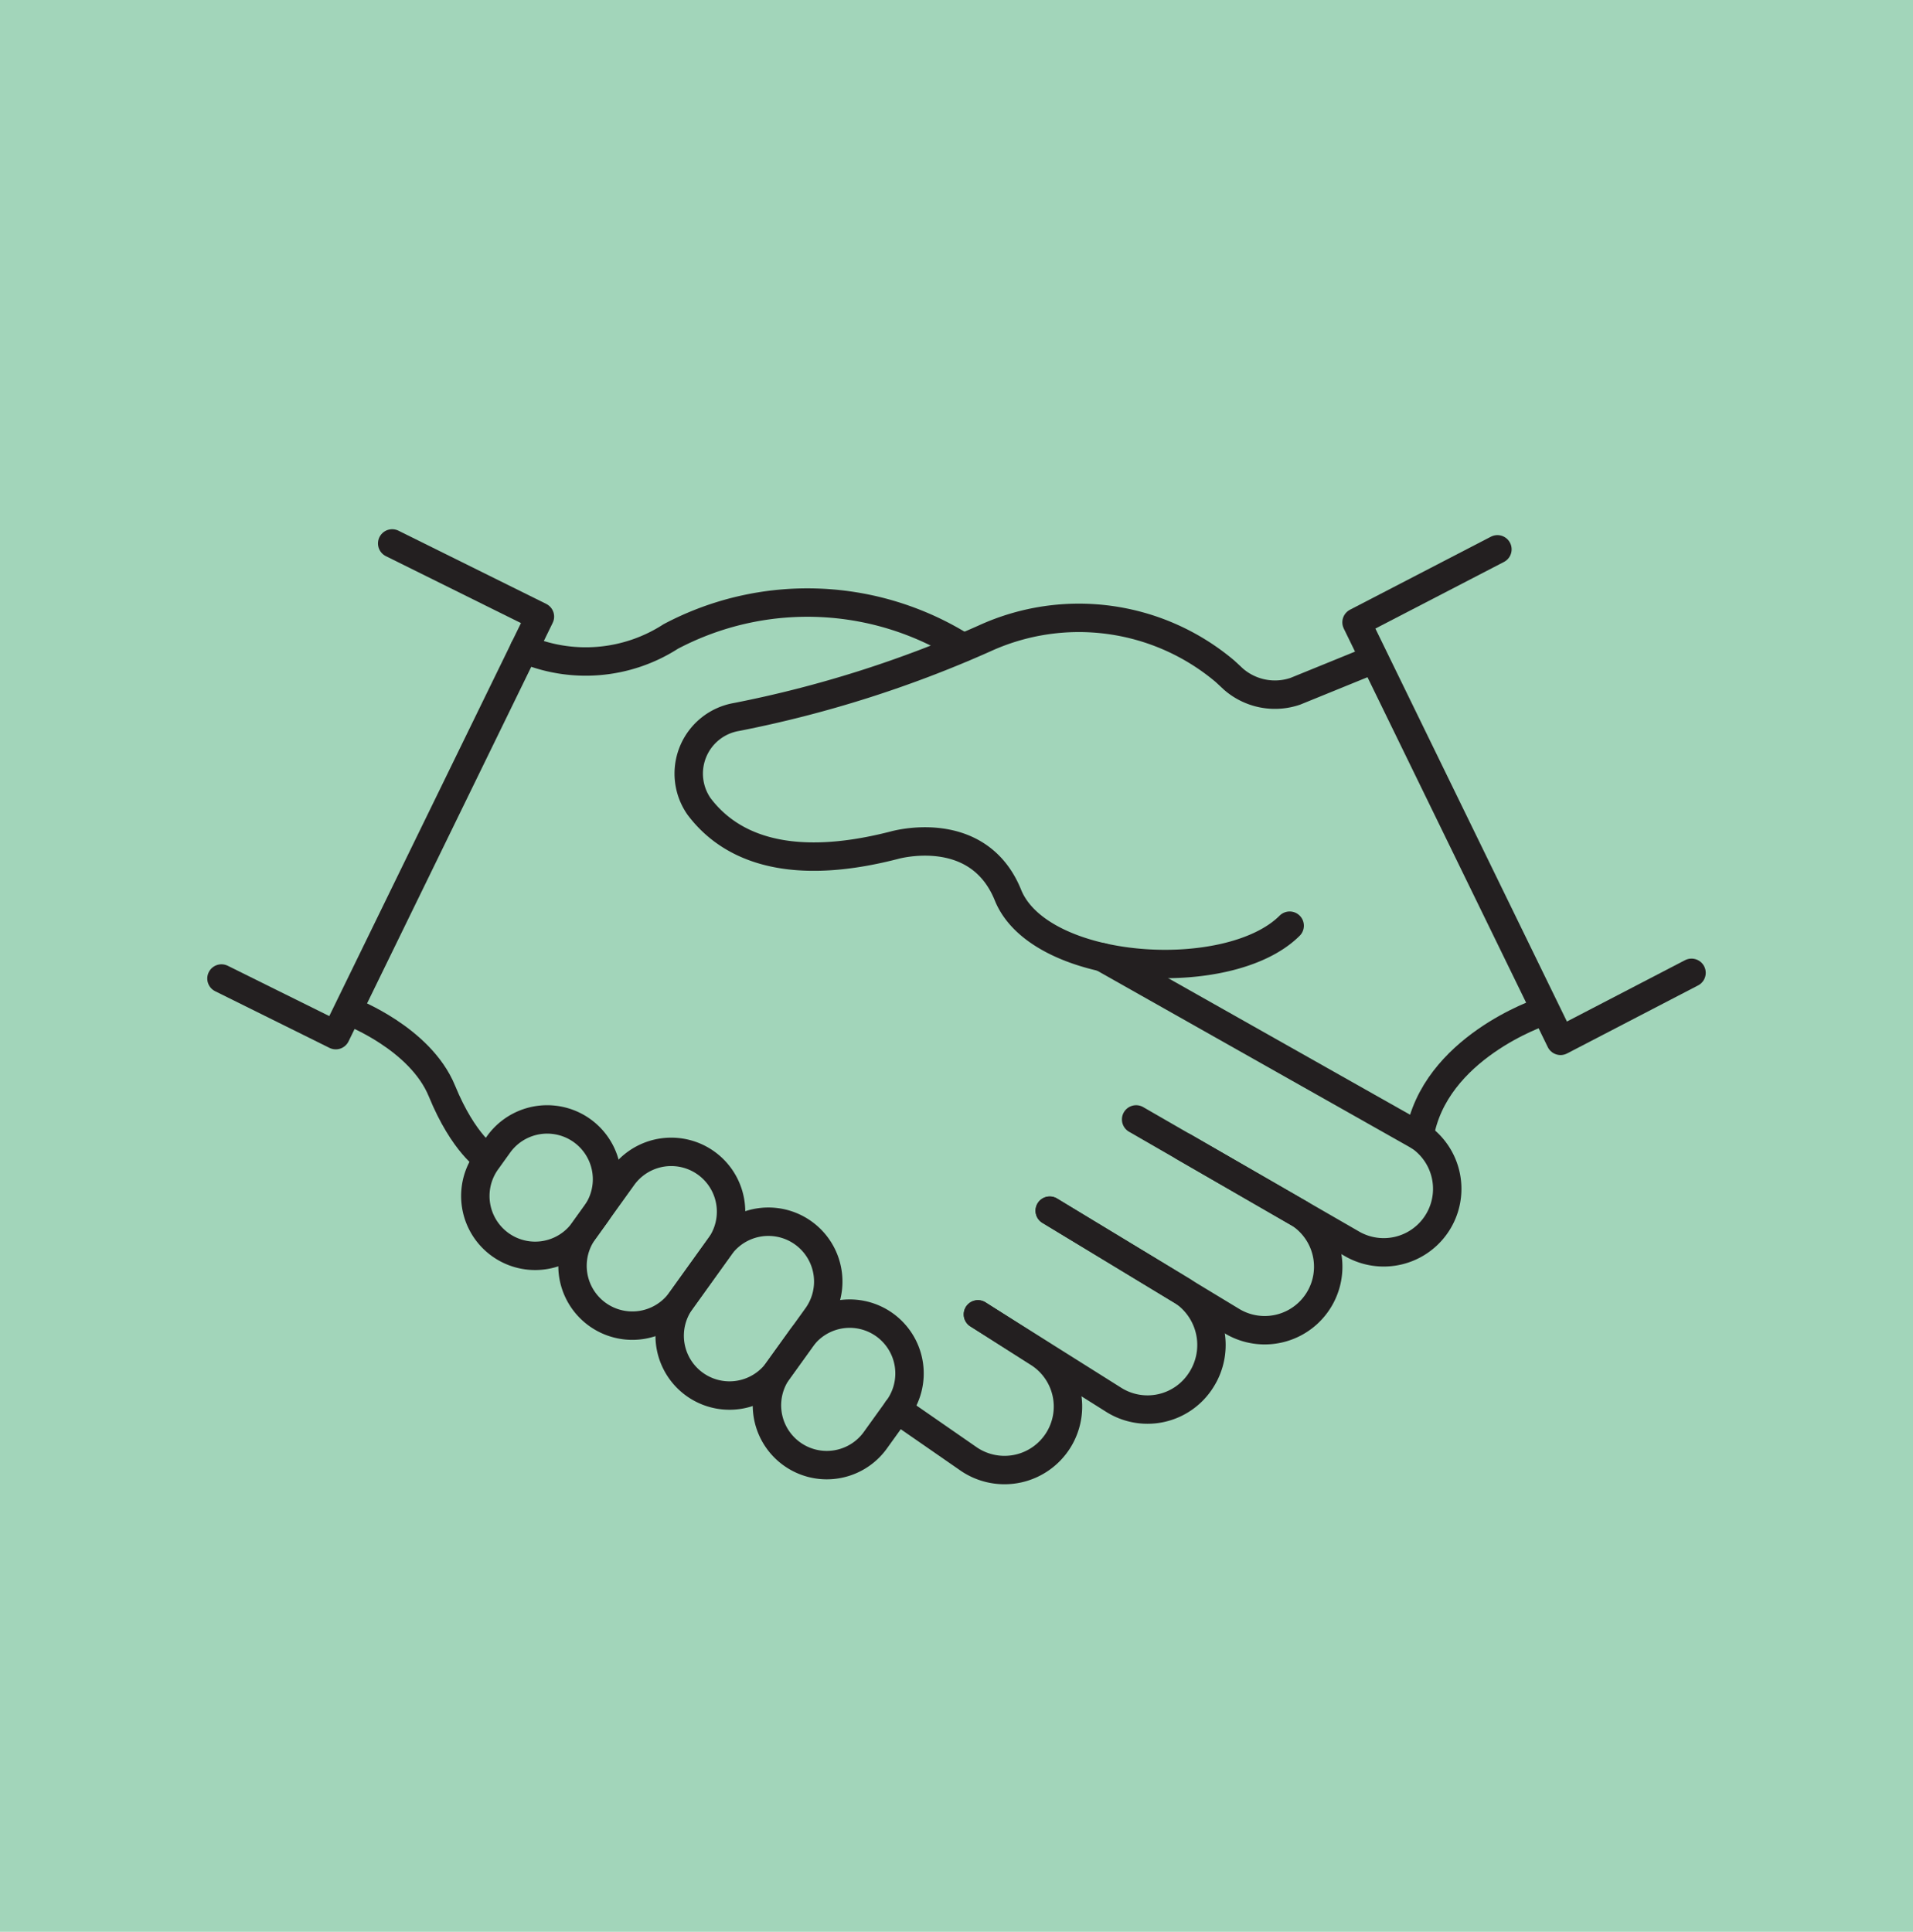
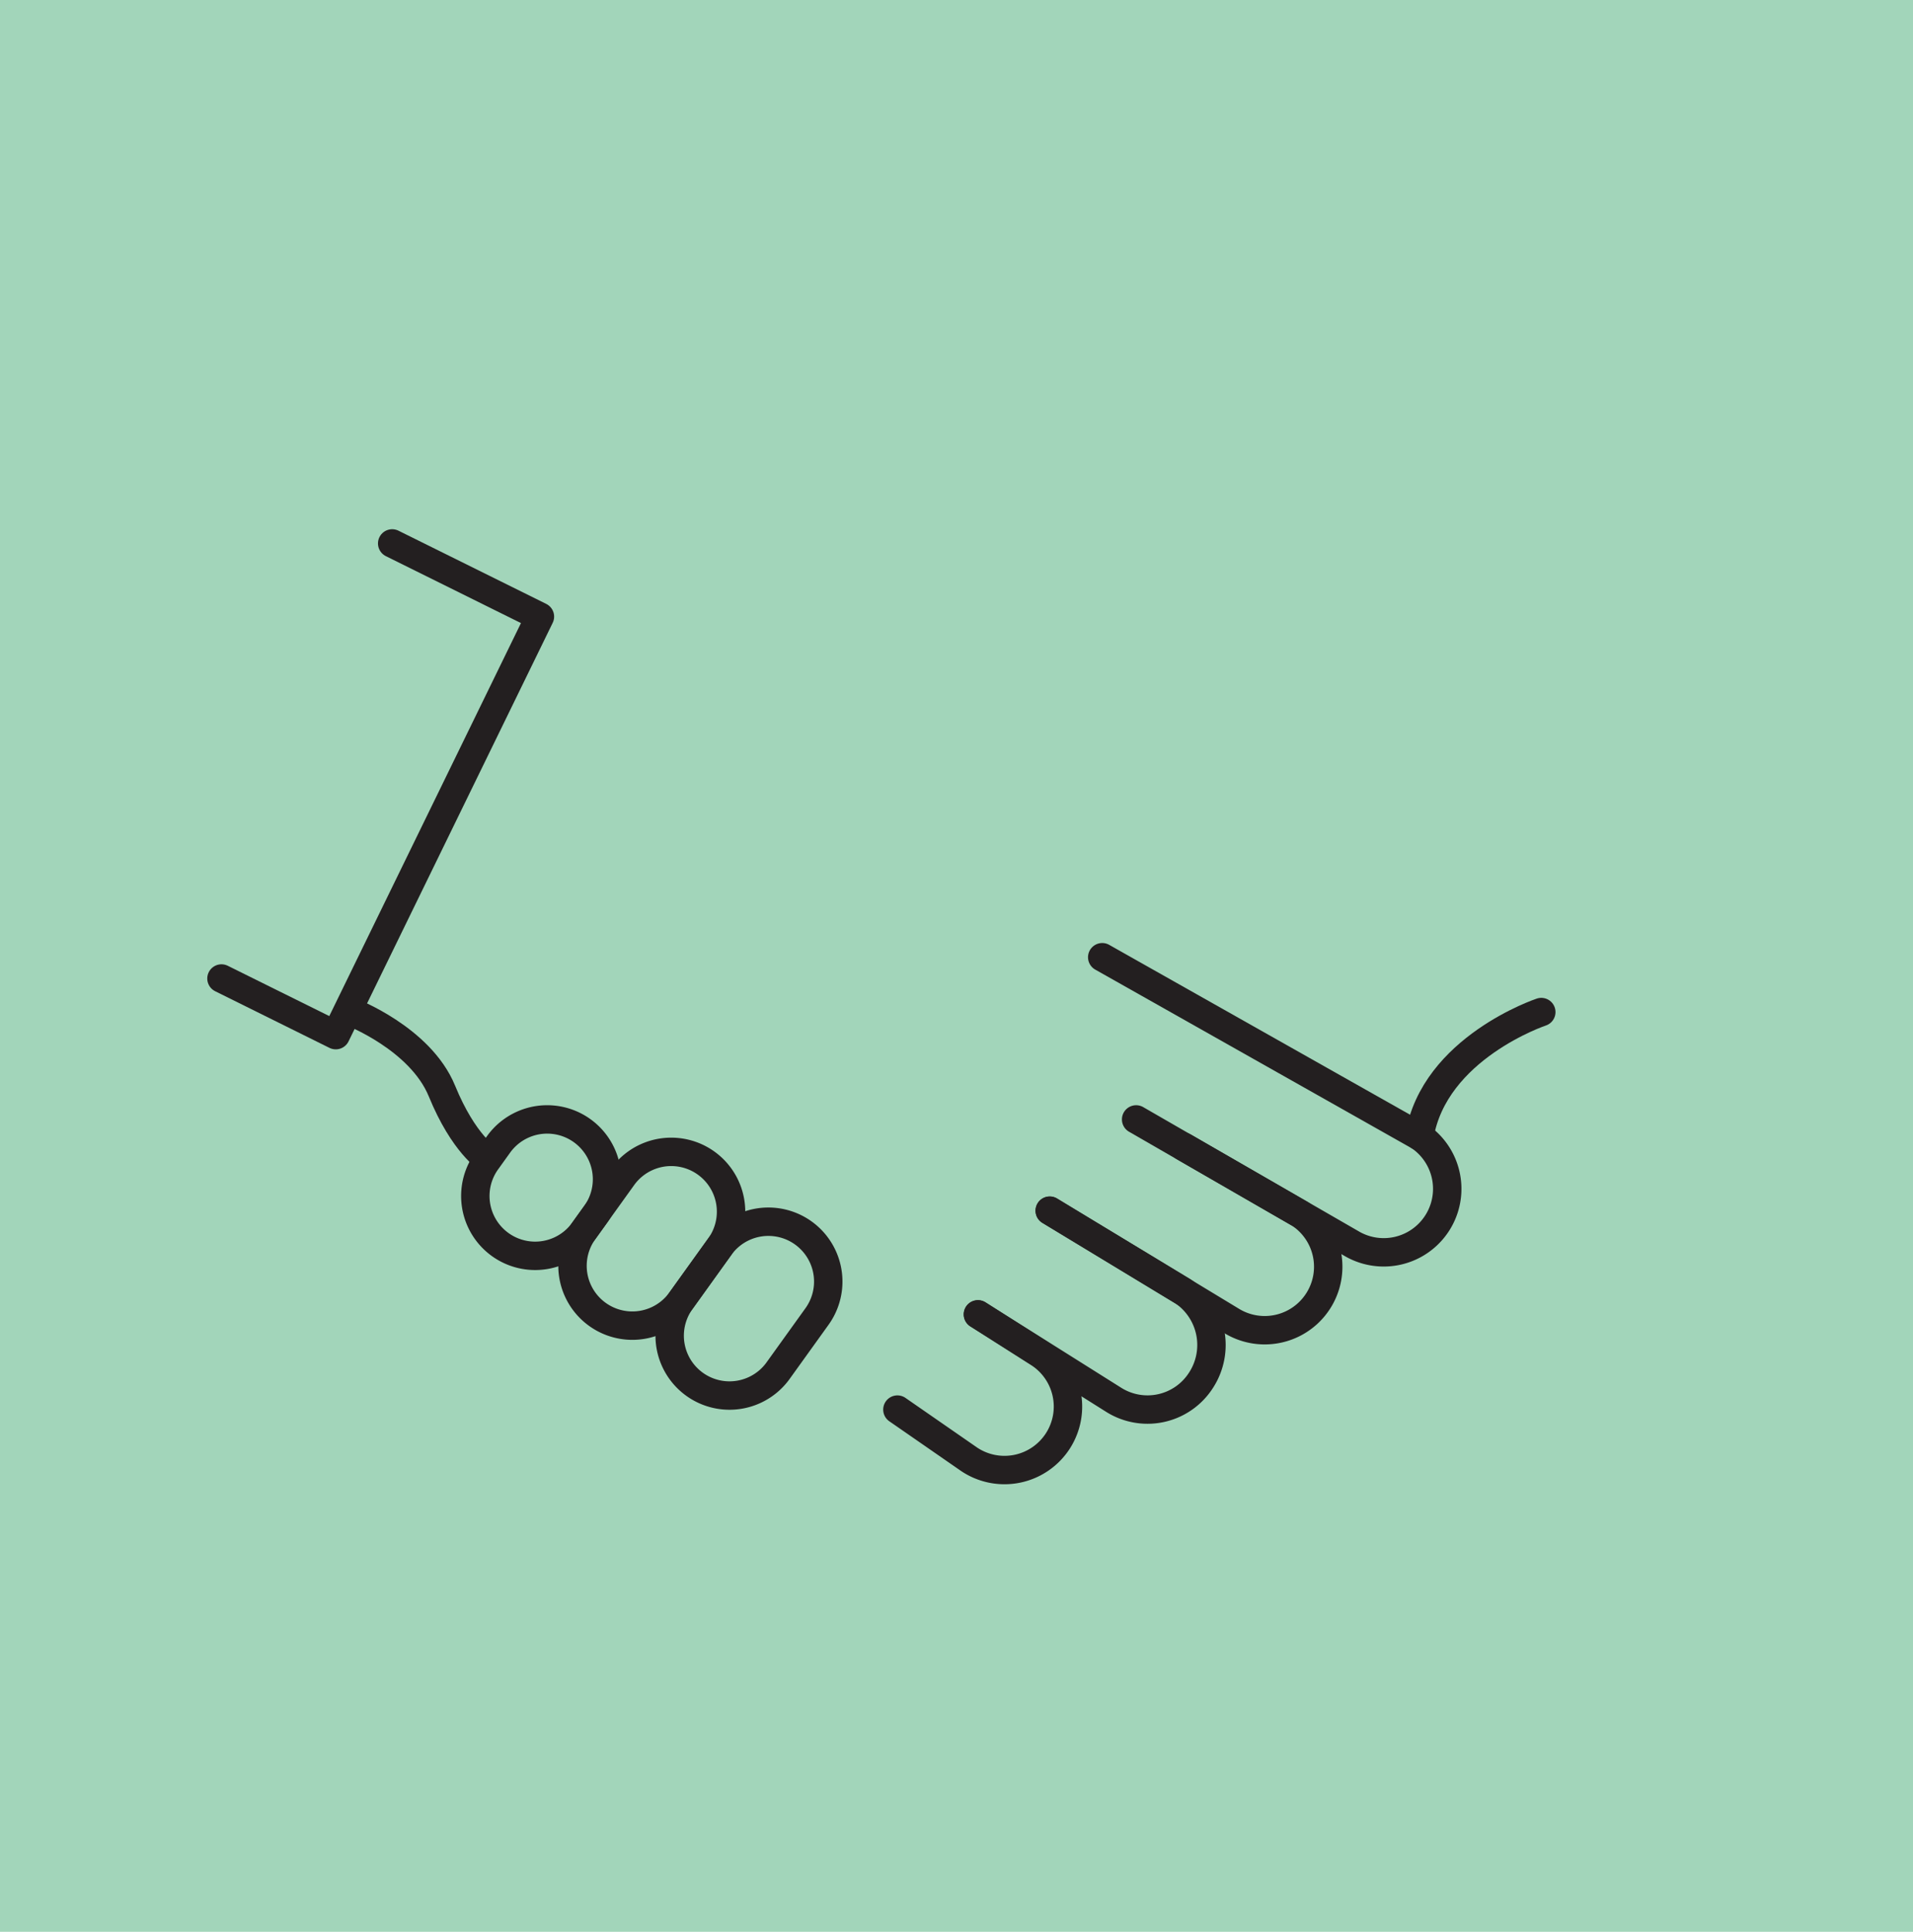
<svg xmlns="http://www.w3.org/2000/svg" width="101" height="102" viewBox="0 0 101 102">
  <defs>
    <clipPath id="clip-path">
      <rect id="Rectangle_1158" data-name="Rectangle 1158" width="81" height="52.28" fill="none" stroke="#231f20" stroke-width="1.5" />
    </clipPath>
  </defs>
  <g id="icon-partnering-w-others" transform="translate(-720 -1824)">
    <g id="Group_1163" data-name="Group 1163" transform="translate(719.695 1824)">
      <rect id="Rectangle_1120" data-name="Rectangle 1120" width="101" height="102" transform="translate(0.305)" fill="#a2d5ba" />
    </g>
    <g id="Group_1303" data-name="Group 1303" transform="translate(730 1851)">
      <g id="Group_1302" data-name="Group 1302" transform="translate(0 0)" clip-path="url(#clip-path)">
-         <path id="Path_4152" data-name="Path 4152" d="M51.2,20.4c-3.2,3.2-13.183,2.561-14.872-1.613-1.585-3.919-6.015-2.633-6.015-2.633-5.875,1.511-8.822-.085-10.3-2.057a3.033,3.033,0,0,1,1.985-4.718A60.874,60.874,0,0,0,35.08,5.237a11.961,11.961,0,0,1,12.7,1.725q.219.2.437.406a3.334,3.334,0,0,0,3.283.654l4.14-1.686" transform="translate(6.89 1.477)" fill="none" stroke="#231f20" stroke-linecap="round" stroke-linejoin="round" stroke-width="1.5" />
        <path id="Path_4153" data-name="Path 4153" d="M54.384,19.52s-5.667,1.889-6.433,6.563" transform="translate(16.991 6.917)" fill="none" stroke="#231f20" stroke-linecap="round" stroke-linejoin="round" stroke-width="1.5" />
-         <path id="Path_4154" data-name="Path 4154" d="M36.224,5.923a15.434,15.434,0,0,0-15.434-.58A8.289,8.289,0,0,1,13.049,6" transform="translate(4.624 1.263)" fill="none" stroke="#231f20" stroke-linecap="round" stroke-linejoin="round" stroke-width="1.5" />
        <path id="Path_4155" data-name="Path 4155" d="M6.283,19.506s3.682,1.4,4.825,4.192,2.419,3.573,2.419,3.573" transform="translate(2.226 6.912)" fill="none" stroke="#231f20" stroke-linecap="round" stroke-linejoin="round" stroke-width="1.5" />
        <path id="Path_4156" data-name="Path 4156" d="M17.58,26.287a3.159,3.159,0,1,1,5.132,3.686L20.66,32.83a3.159,3.159,0,1,1-5.132-3.686Z" transform="translate(5.292 8.848)" fill="none" stroke="#231f20" stroke-linecap="round" stroke-linejoin="round" stroke-width="1.5" />
        <path id="Path_4157" data-name="Path 4157" d="M21.369,29.009A3.159,3.159,0,1,1,26.5,32.7l-2.052,2.856a3.159,3.159,0,1,1-5.132-3.686Z" transform="translate(6.634 9.813)" fill="none" stroke="#231f20" stroke-linecap="round" stroke-linejoin="round" stroke-width="1.5" />
-         <path id="Path_4158" data-name="Path 4158" d="M24.272,32.642A3.159,3.159,0,1,1,29.4,36.329l-1.166,1.622a3.159,3.159,0,0,1-5.132-3.685Z" transform="translate(7.977 11.1)" fill="none" stroke="#231f20" stroke-linecap="round" stroke-linejoin="round" stroke-width="1.5" />
        <path id="Path_4159" data-name="Path 4159" d="M12.375,25.022a3.159,3.159,0,1,1,5.132,3.686l-.635.884a3.159,3.159,0,1,1-5.132-3.686Z" transform="translate(3.949 8.4)" fill="none" stroke="#231f20" stroke-linecap="round" stroke-linejoin="round" stroke-width="1.5" />
        <path id="Path_4160" data-name="Path 4160" d="M33.539,28.529l9.609,5.82a3.353,3.353,0,0,0,3.6-5.656L38.1,23.706" transform="translate(11.884 8.4)" fill="none" stroke="#231f20" stroke-linecap="round" stroke-linejoin="round" stroke-width="1.5" />
        <path id="Path_4161" data-name="Path 4161" d="M30.739,32.739l7.152,4.5a3.351,3.351,0,0,0,4.628-1.025,3.418,3.418,0,0,0-.966-4.7l-7.022-4.253" transform="translate(10.892 9.661)" fill="none" stroke="#231f20" stroke-linecap="round" stroke-linejoin="round" stroke-width="1.5" />
        <path id="Path_4162" data-name="Path 4162" d="M27.6,36.334,31.4,38.967A3.352,3.352,0,1,0,35,33.313l-3.147-2.006" transform="translate(9.78 11.093)" fill="none" stroke="#231f20" stroke-linecap="round" stroke-linejoin="round" stroke-width="1.5" />
        <path id="Path_4163" data-name="Path 4163" d="M35.585,17.383,52.334,26.84a3.353,3.353,0,0,1-3.6,5.654L39.9,27.4" transform="translate(12.609 6.159)" fill="none" stroke="#231f20" stroke-linecap="round" stroke-linejoin="round" stroke-width="1.5" />
-         <path id="Path_4164" data-name="Path 4164" d="M63.186,23.84,56.27,27.432,45.5,5.334,52.938,1.48" transform="translate(16.121 0.525)" fill="none" stroke="#231f20" stroke-linecap="round" stroke-linejoin="round" stroke-width="1.5" />
        <path id="Path_4165" data-name="Path 4165" d="M10.263,1.25l7.8,3.865L7.285,27.213,1.25,24.222" transform="translate(0.443 0.443)" fill="none" stroke="#231f20" stroke-linecap="round" stroke-linejoin="round" stroke-width="1.5" />
      </g>
    </g>
  </g>
</svg>